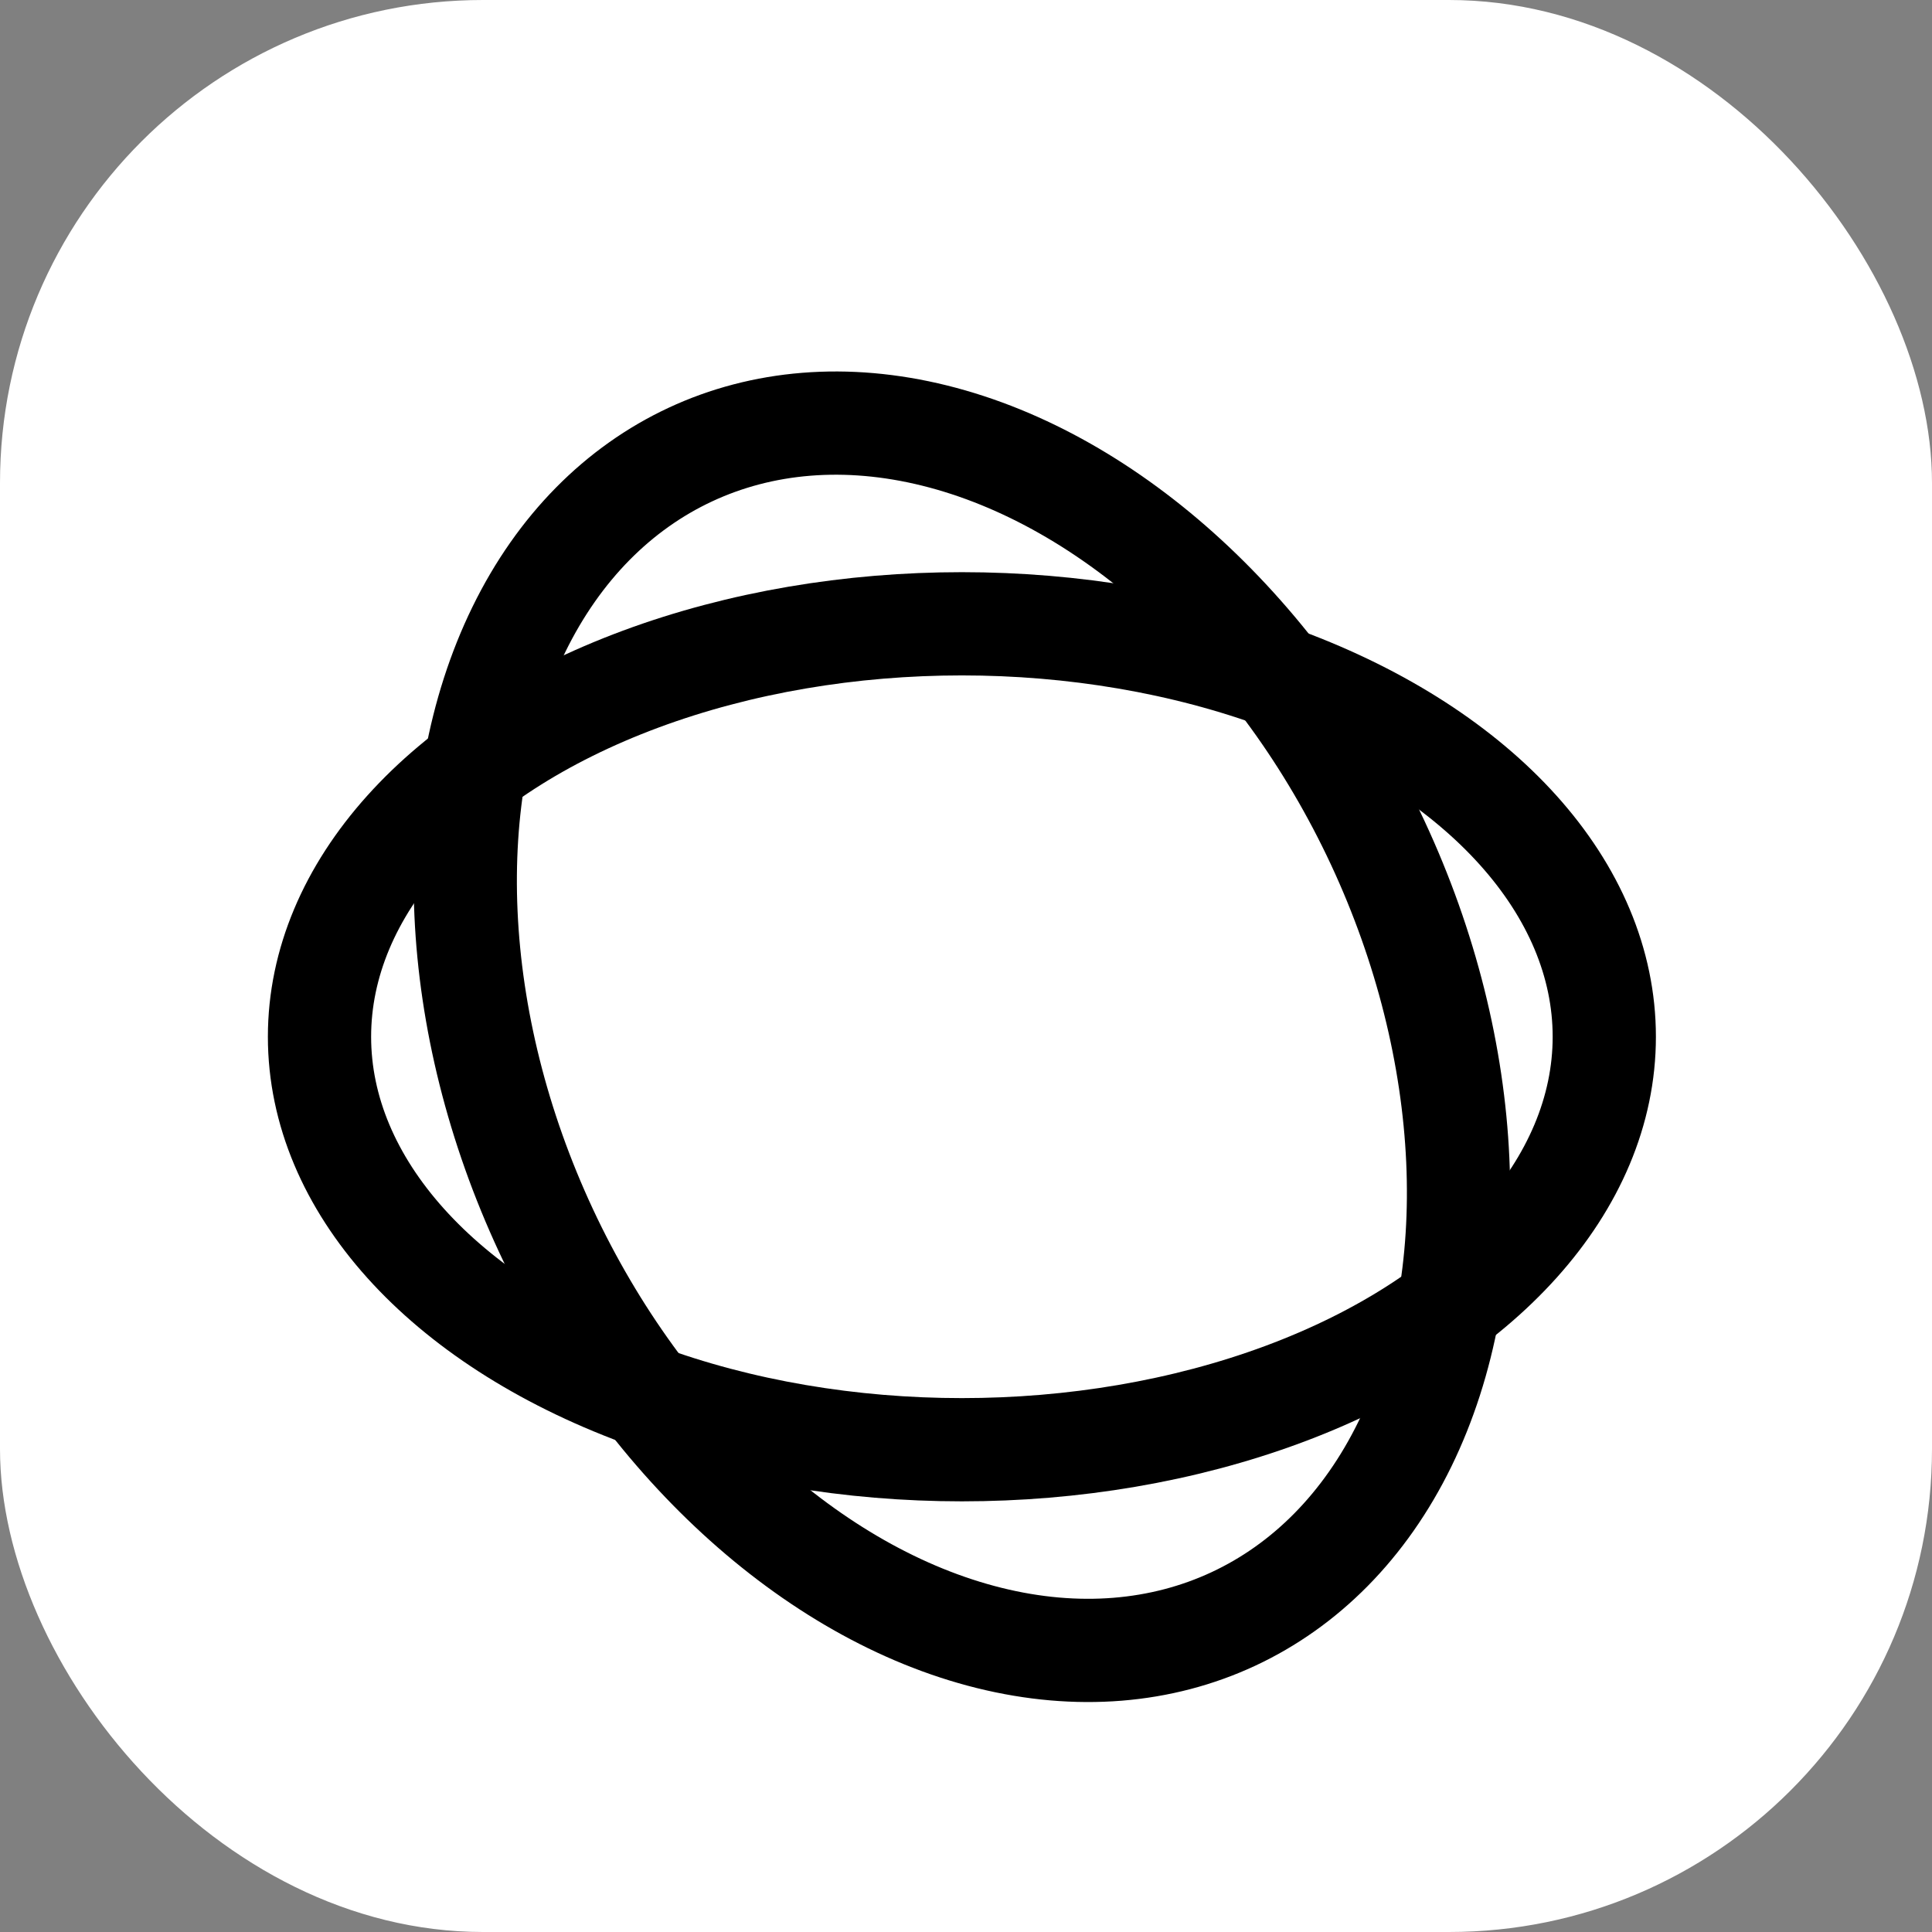
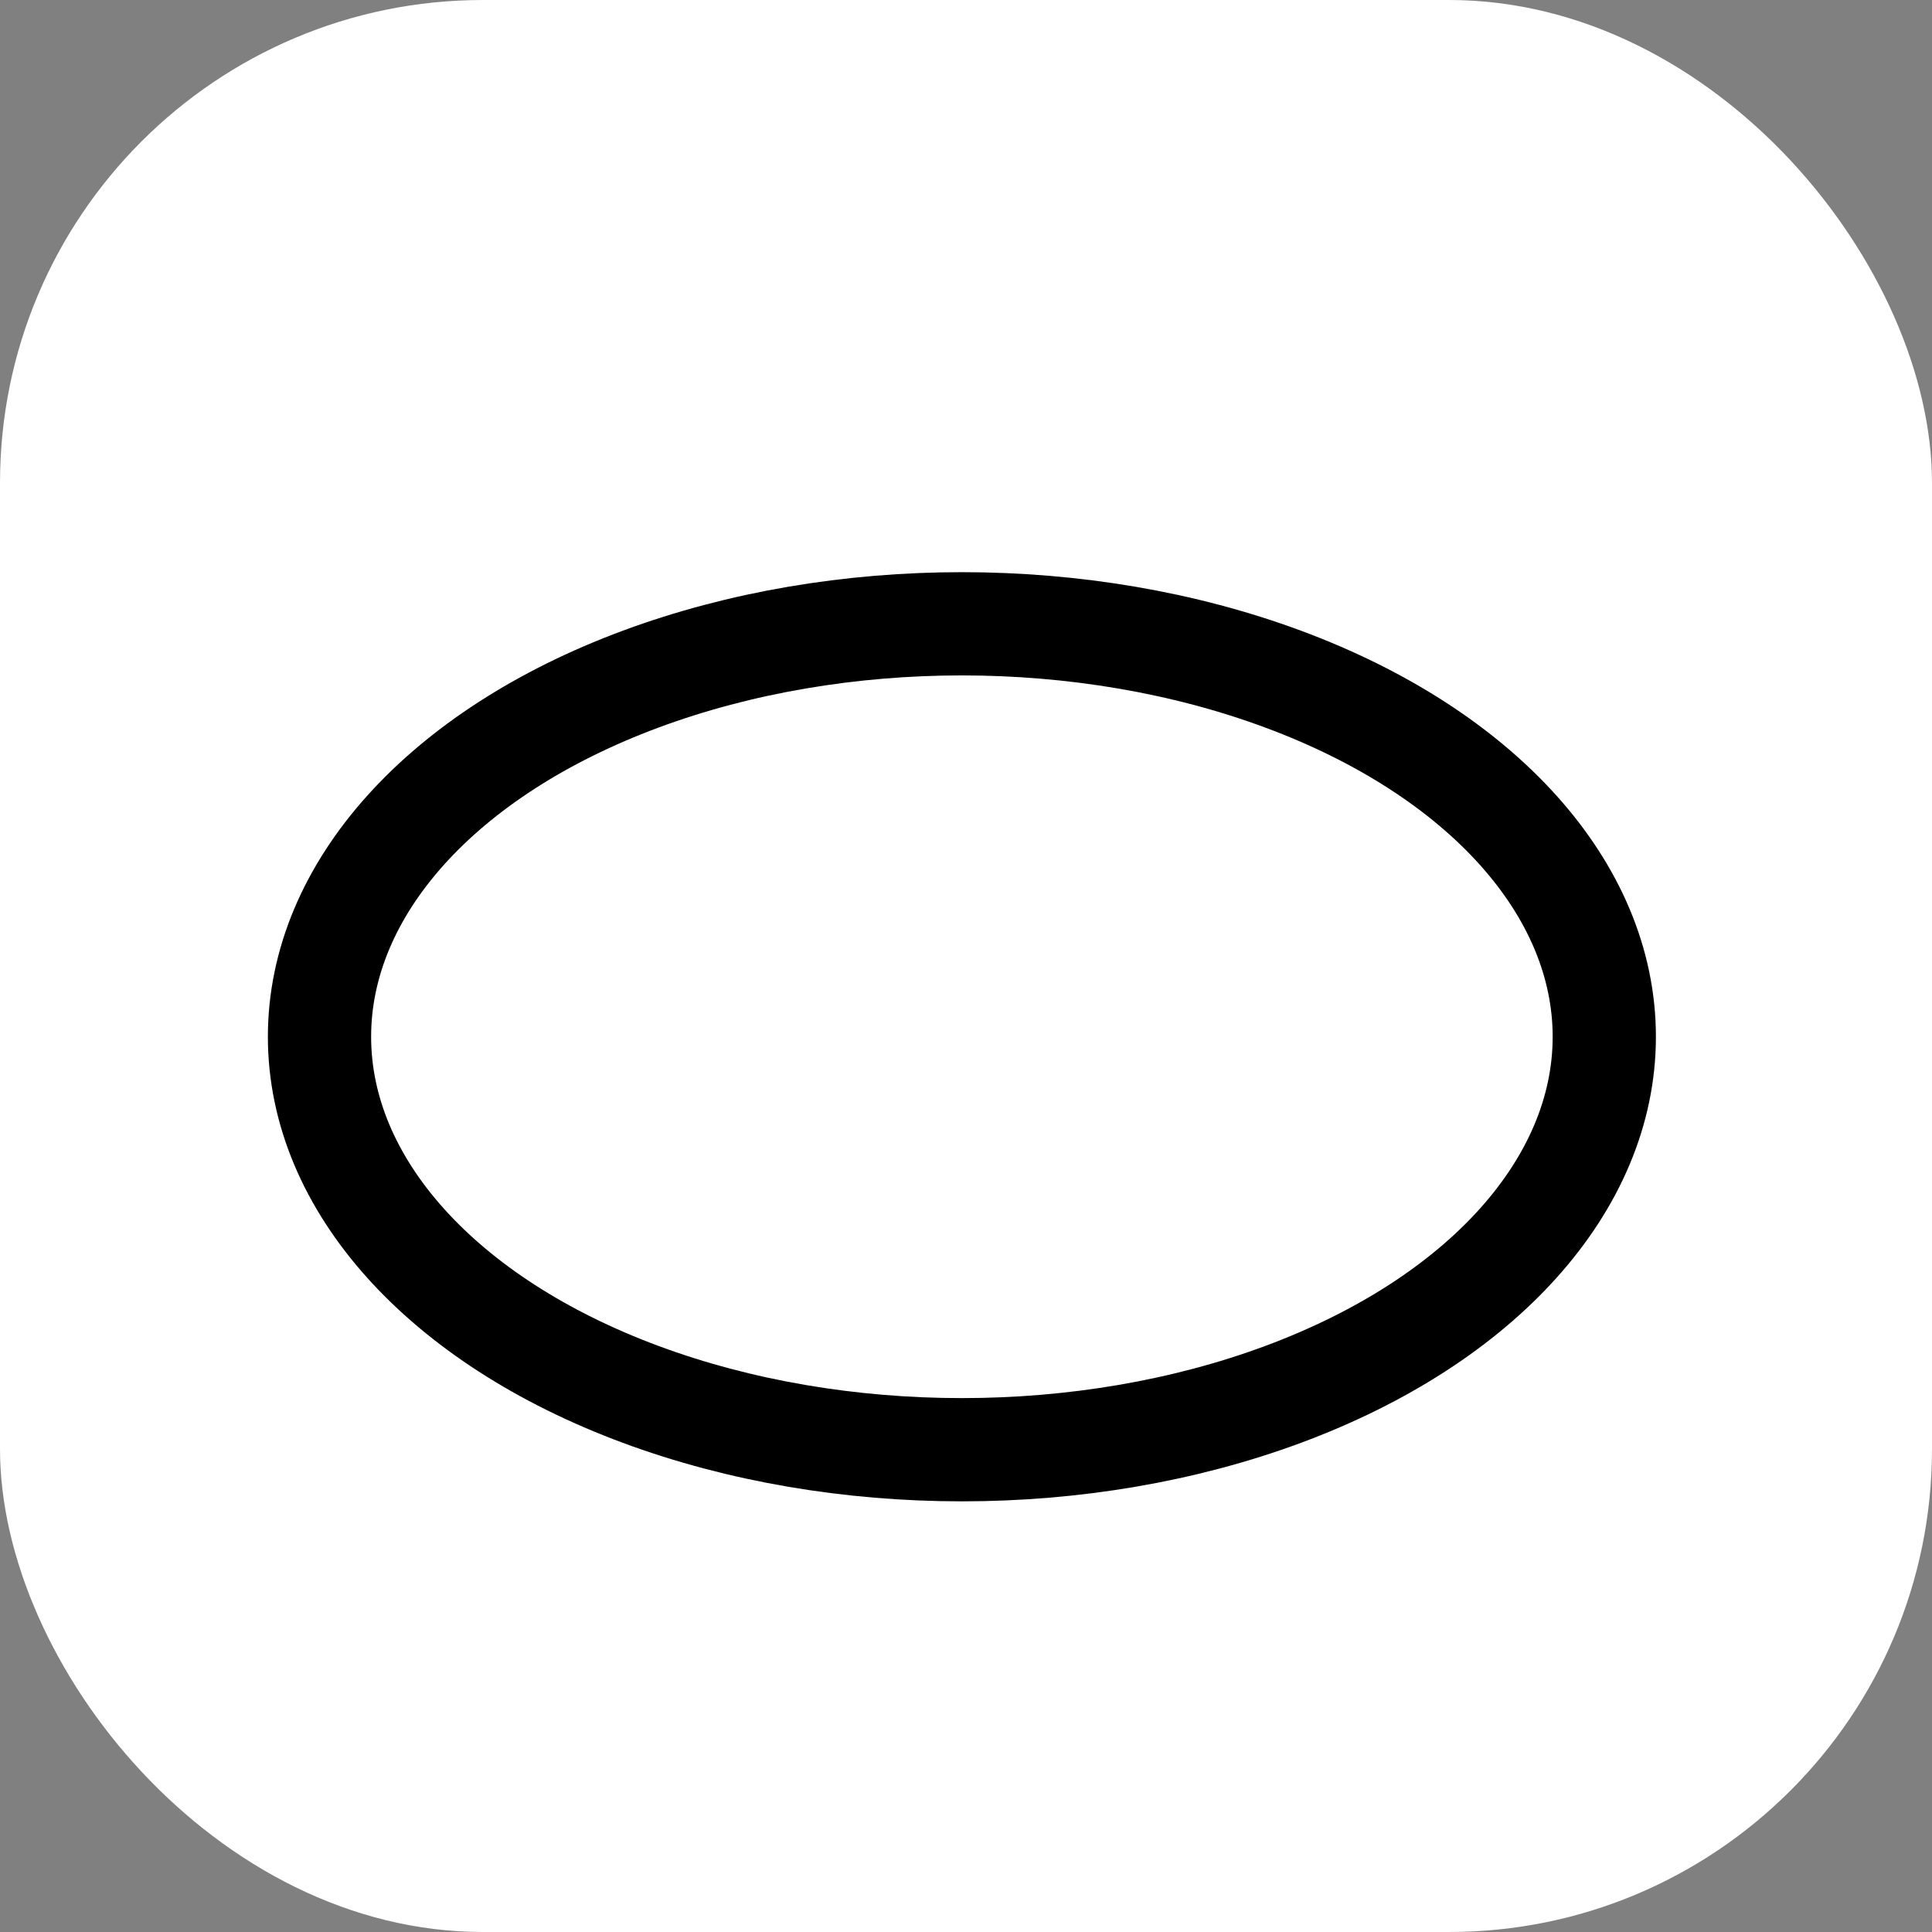
<svg xmlns="http://www.w3.org/2000/svg" width="32" height="32" viewBox="0 0 32 32" fill="none">
  <rect x="0" y="0" width="32" height="32" fill="#808080" stroke="none" />
  <rect width="32" height="32" rx="8" fill="white" />
  <g transform="translate(4, 6) scale(0.038)">
    <ellipse cx="314" cy="294" rx="280" ry="180" fill="none" stroke="black" stroke-width="45" />
-     <ellipse cx="314" cy="294" rx="200" ry="280" fill="none" stroke="black" stroke-width="45" transform="rotate(-25, 314, 294)" />
  </g>
</svg>